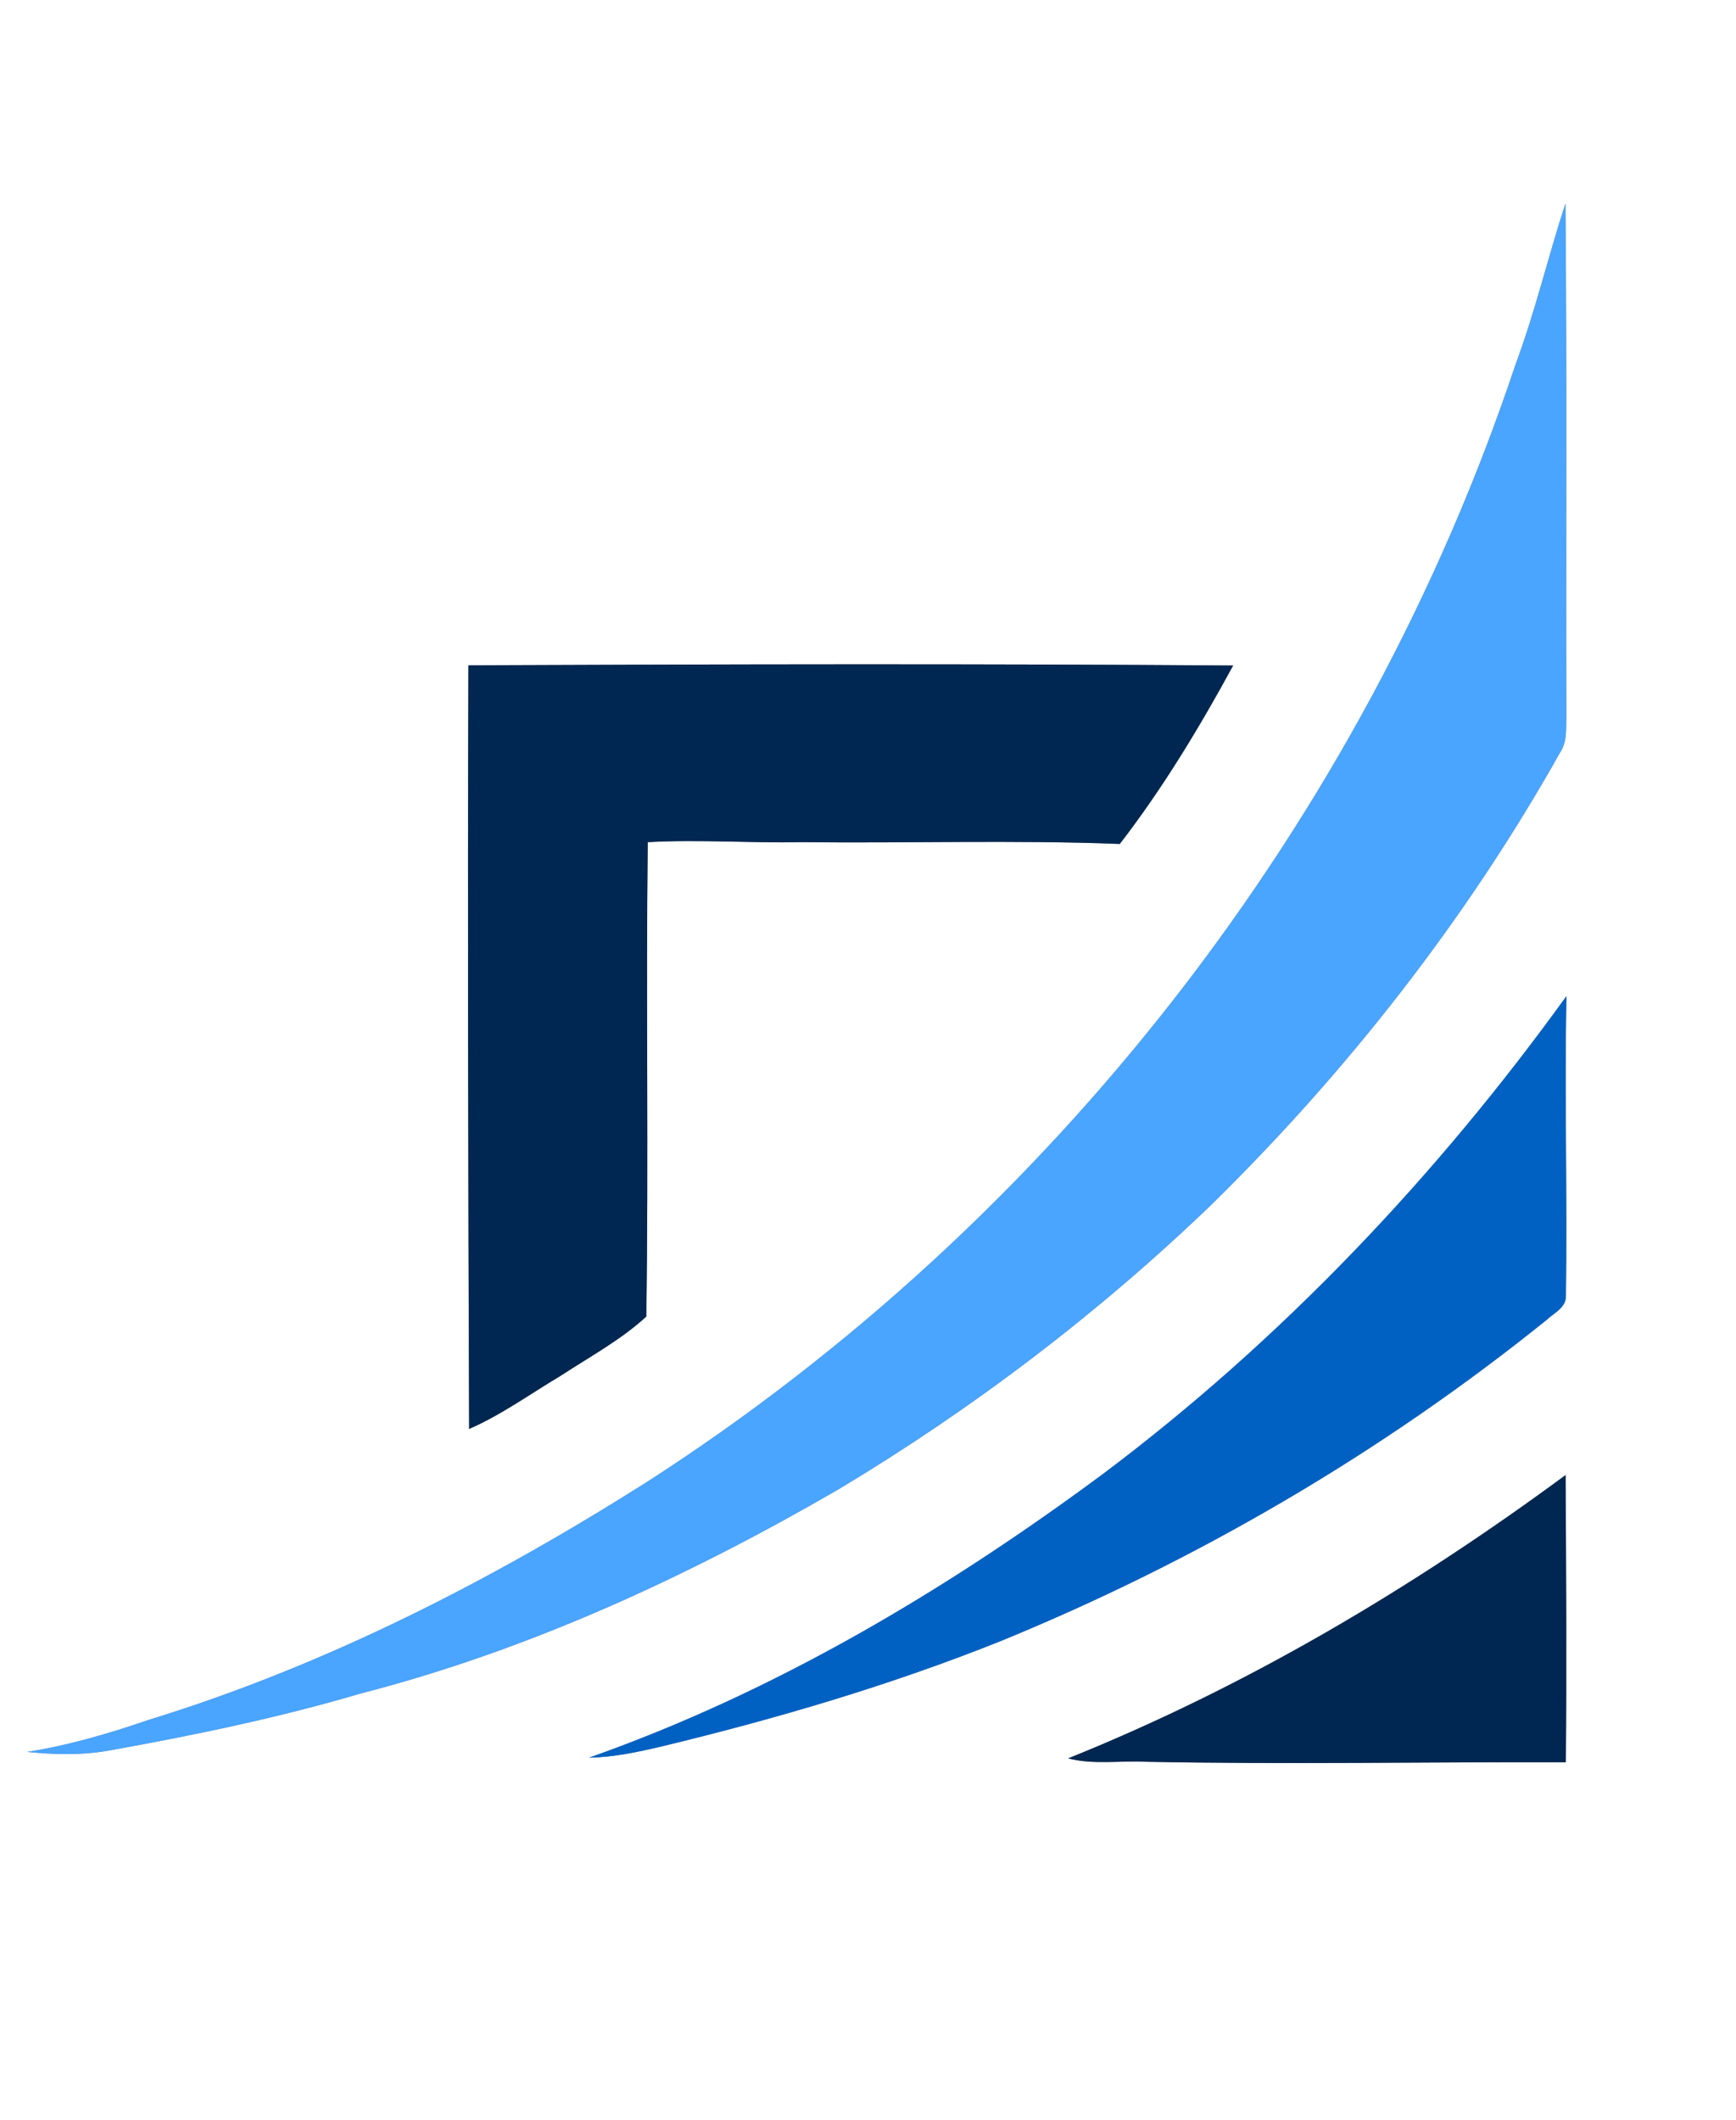
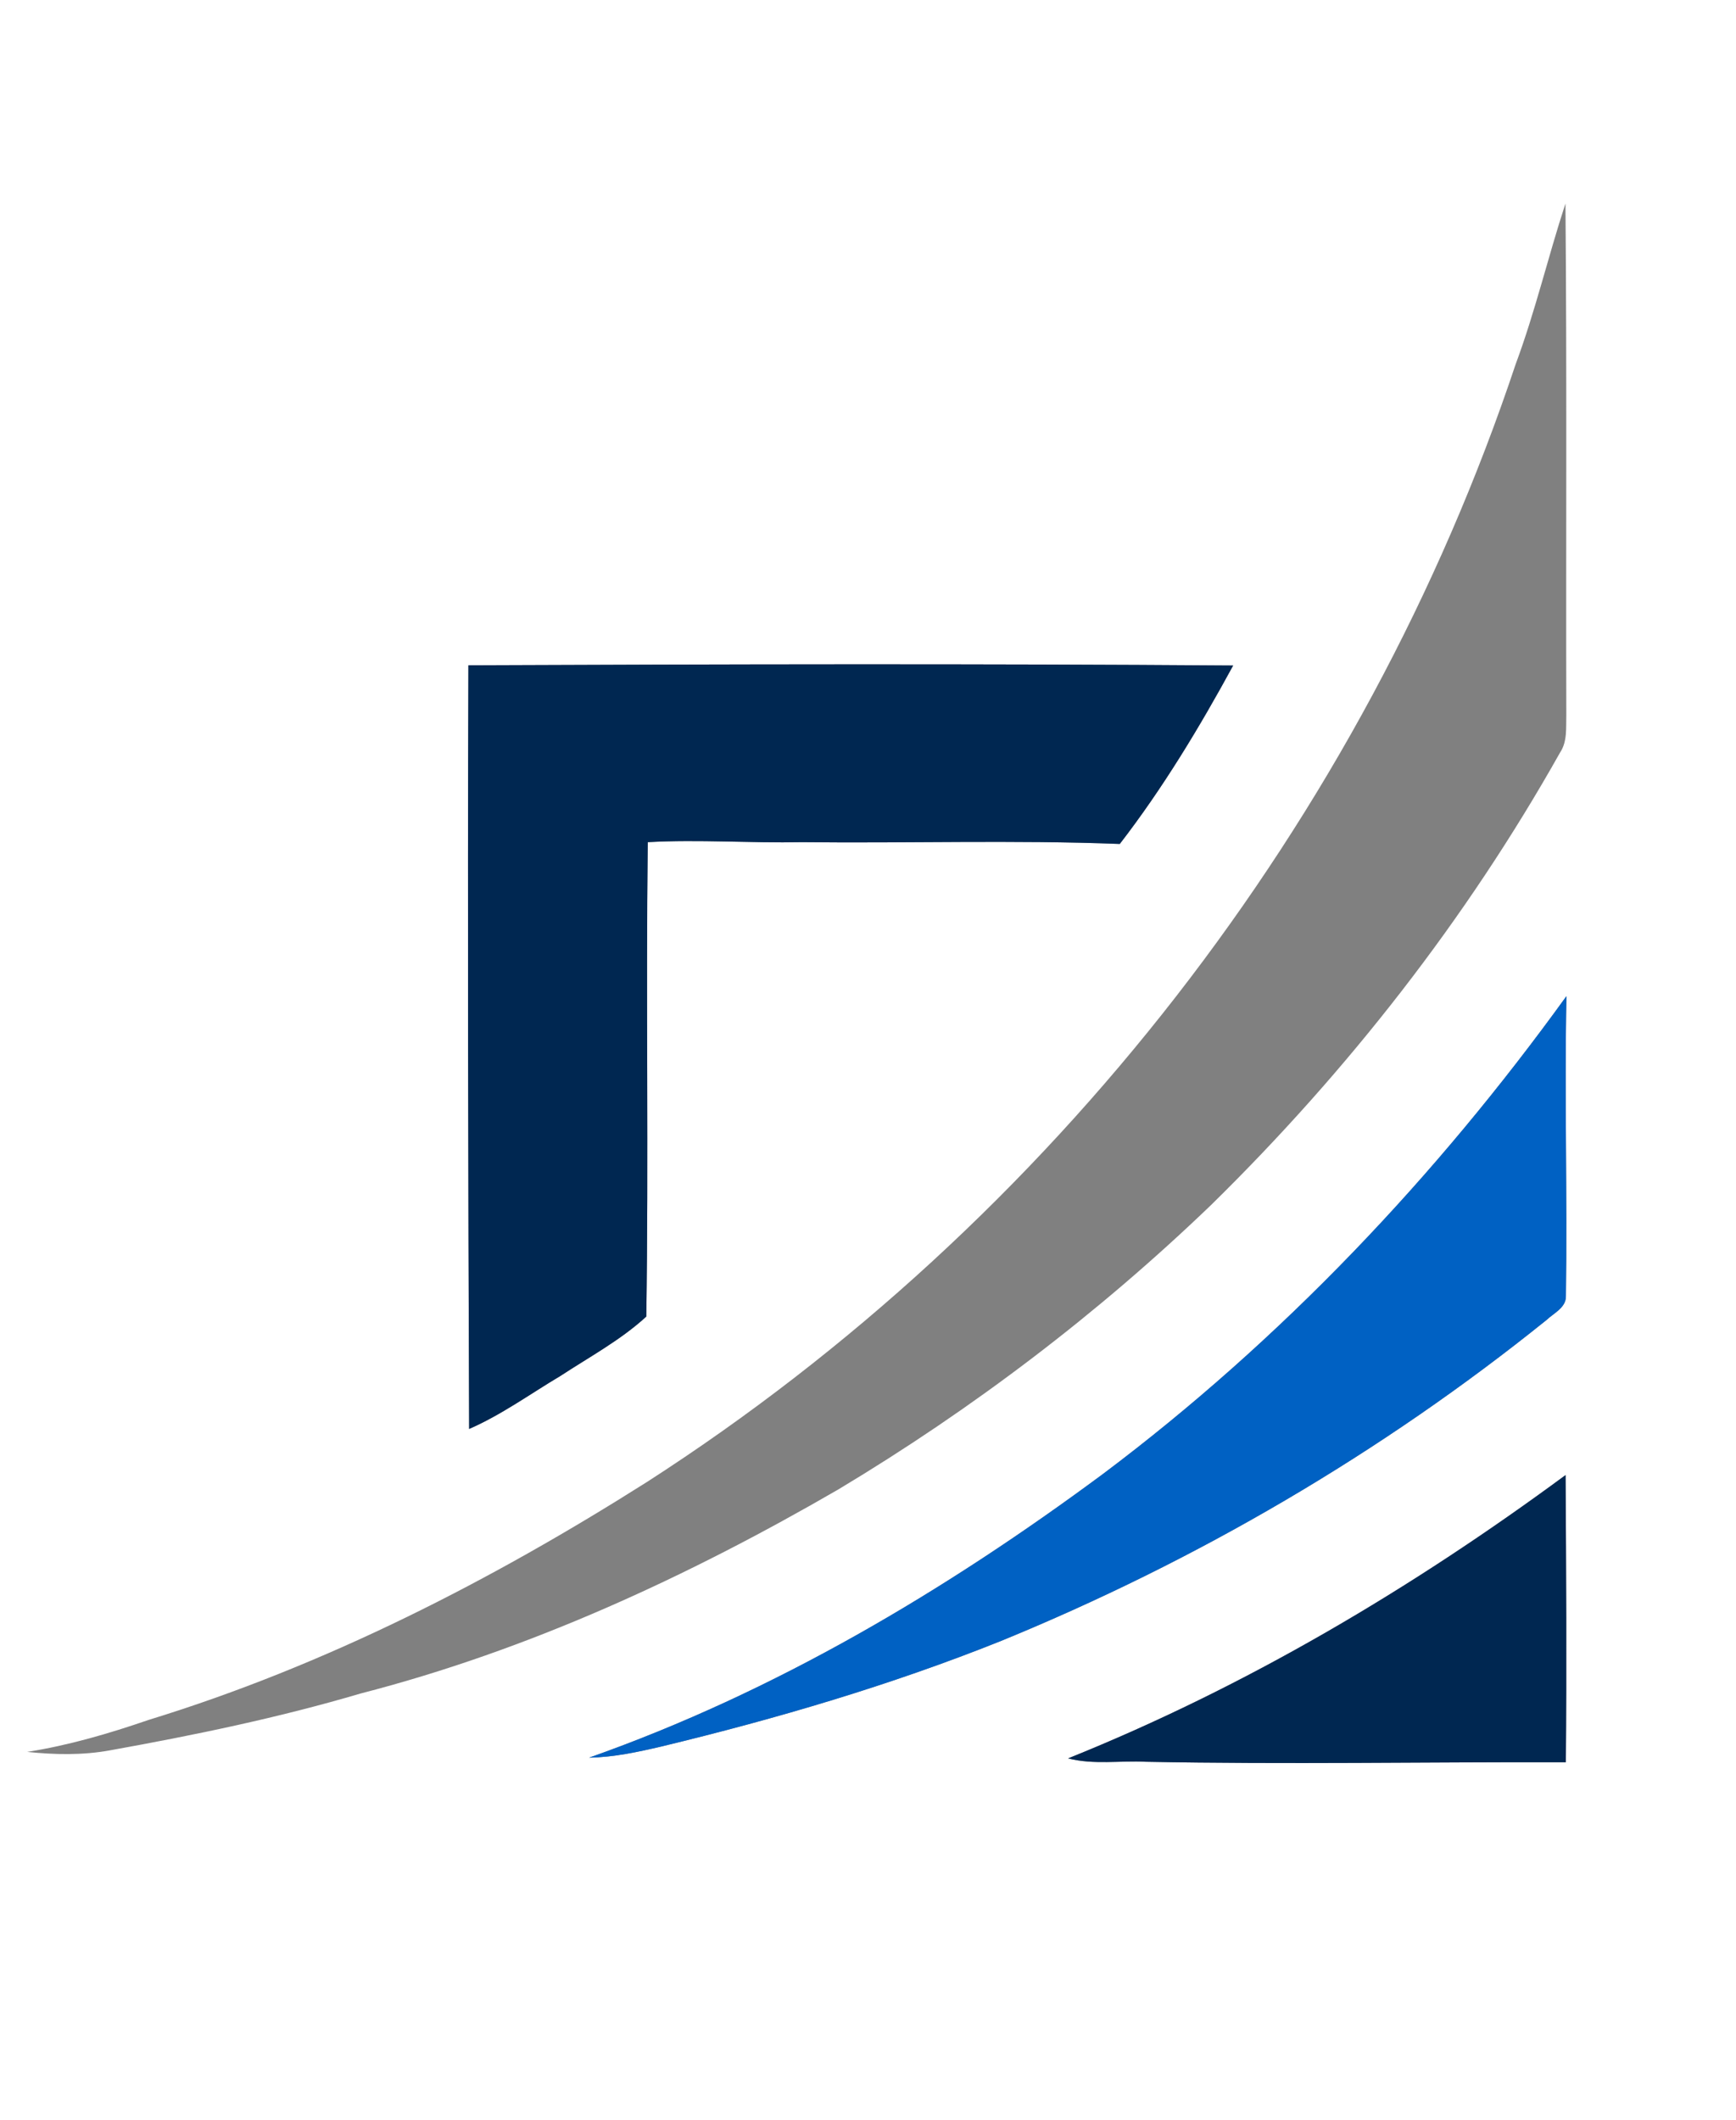
<svg xmlns="http://www.w3.org/2000/svg" width="262pt" height="320pt" viewBox="0 0 262 320" version="1.1">
  <rect x="0" y="0" width="262" height="320" fill="#808080" stroke="none" />
  <g id="#ffffffff">
    <path fill="#ffffff" opacity="1.00" d=" M 0.00 0.00 L 262.00 0.00 L 262.00 320.00 L 0.00 320.00 L 0.00 0.00 M 228.75 54.95 C 205.78 123.83 158.71 184.36 97.66 223.65 C 74.15 238.54 49.12 251.38 22.44 259.57 C 16.45 261.63 10.36 263.42 4.10 264.40 C 8.25 264.83 12.46 264.92 16.58 264.17 C 29.30 261.88 42.00 259.26 54.41 255.59 C 79.83 249.04 103.86 237.92 126.52 224.79 C 146.81 212.62 165.77 198.22 182.83 181.81 C 203.38 161.64 221.32 138.71 235.44 113.59 C 236.57 111.91 236.33 109.83 236.39 107.91 C 236.32 82.18 236.49 56.45 236.26 30.72 C 233.63 38.76 231.70 47.02 228.75 54.95 M 70.69 100.41 C 70.56 138.83 70.66 177.25 70.80 215.66 C 75.69 213.53 80.02 210.37 84.58 207.66 C 88.97 204.78 93.66 202.26 97.54 198.70 C 97.90 174.84 97.48 150.96 97.76 127.10 C 105.51 126.67 113.26 127.26 121.01 127.10 C 137.00 127.28 153.02 126.75 169.00 127.37 C 175.50 118.95 181.03 109.77 186.11 100.44 C 147.64 100.16 109.16 100.25 70.69 100.41 M 166.51 222.42 C 142.73 240.05 116.90 255.40 88.91 265.27 C 92.61 265.21 96.25 264.42 99.84 263.58 C 117.20 259.39 134.40 254.33 150.99 247.69 C 180.59 235.58 208.48 219.29 233.40 199.22 C 234.49 198.18 236.35 197.37 236.33 195.63 C 236.55 180.53 236.11 165.43 236.41 150.34 C 216.76 177.56 193.39 202.23 166.51 222.42 M 161.20 265.38 C 165.05 266.37 169.02 265.69 172.94 265.89 C 194.07 266.30 215.19 265.91 236.32 265.96 C 236.45 251.51 236.37 237.07 236.28 222.62 C 213.05 239.75 188.01 254.60 161.20 265.38 Z" />
  </g>
  <g id="#49a5ffff">
-     <path fill="#49a5ff" opacity="1.00" d=" M 228.75 54.95 C 231.70 47.02 233.63 38.76 236.26 30.72 C 236.49 56.45 236.32 82.18 236.39 107.91 C 236.33 109.83 236.57 111.91 235.44 113.59 C 221.32 138.71 203.38 161.64 182.83 181.81 C 165.77 198.22 146.81 212.62 126.52 224.79 C 103.86 237.92 79.83 249.04 54.41 255.59 C 42.00 259.26 29.30 261.88 16.58 264.17 C 12.46 264.92 8.25 264.83 4.10 264.40 C 10.36 263.42 16.45 261.63 22.44 259.57 C 49.12 251.38 74.15 238.54 97.66 223.65 C 158.71 184.36 205.78 123.83 228.75 54.95 Z" />
-   </g>
+     </g>
  <g id="#002751ff">
    <path fill="#002751" opacity="1.00" d=" M 70.69 100.41 C 109.16 100.25 147.64 100.16 186.11 100.44 C 181.03 109.77 175.50 118.95 169.00 127.37 C 153.02 126.75 137.00 127.28 121.01 127.10 C 113.26 127.26 105.51 126.67 97.76 127.10 C 97.48 150.96 97.90 174.84 97.54 198.70 C 93.66 202.26 88.97 204.78 84.58 207.66 C 80.02 210.37 75.69 213.53 70.80 215.66 C 70.66 177.25 70.56 138.83 70.69 100.41 Z" />
    <path fill="#002751" opacity="1.00" d=" M 161.20 265.38 C 188.01 254.60 213.05 239.75 236.28 222.62 C 236.37 237.07 236.45 251.51 236.32 265.96 C 215.19 265.91 194.07 266.30 172.94 265.89 C 169.02 265.69 165.05 266.37 161.20 265.38 Z" />
  </g>
  <g id="#0061c3ff">
    <path fill="#0061c3" opacity="1.00" d=" M 166.51 222.42 C 193.39 202.23 216.76 177.56 236.41 150.34 C 236.11 165.43 236.55 180.53 236.33 195.63 C 236.35 197.37 234.49 198.18 233.40 199.22 C 208.48 219.29 180.59 235.58 150.99 247.69 C 134.40 254.33 117.20 259.39 99.84 263.58 C 96.25 264.42 92.61 265.21 88.91 265.27 C 116.90 255.40 142.73 240.05 166.51 222.42 Z" />
  </g>
</svg>